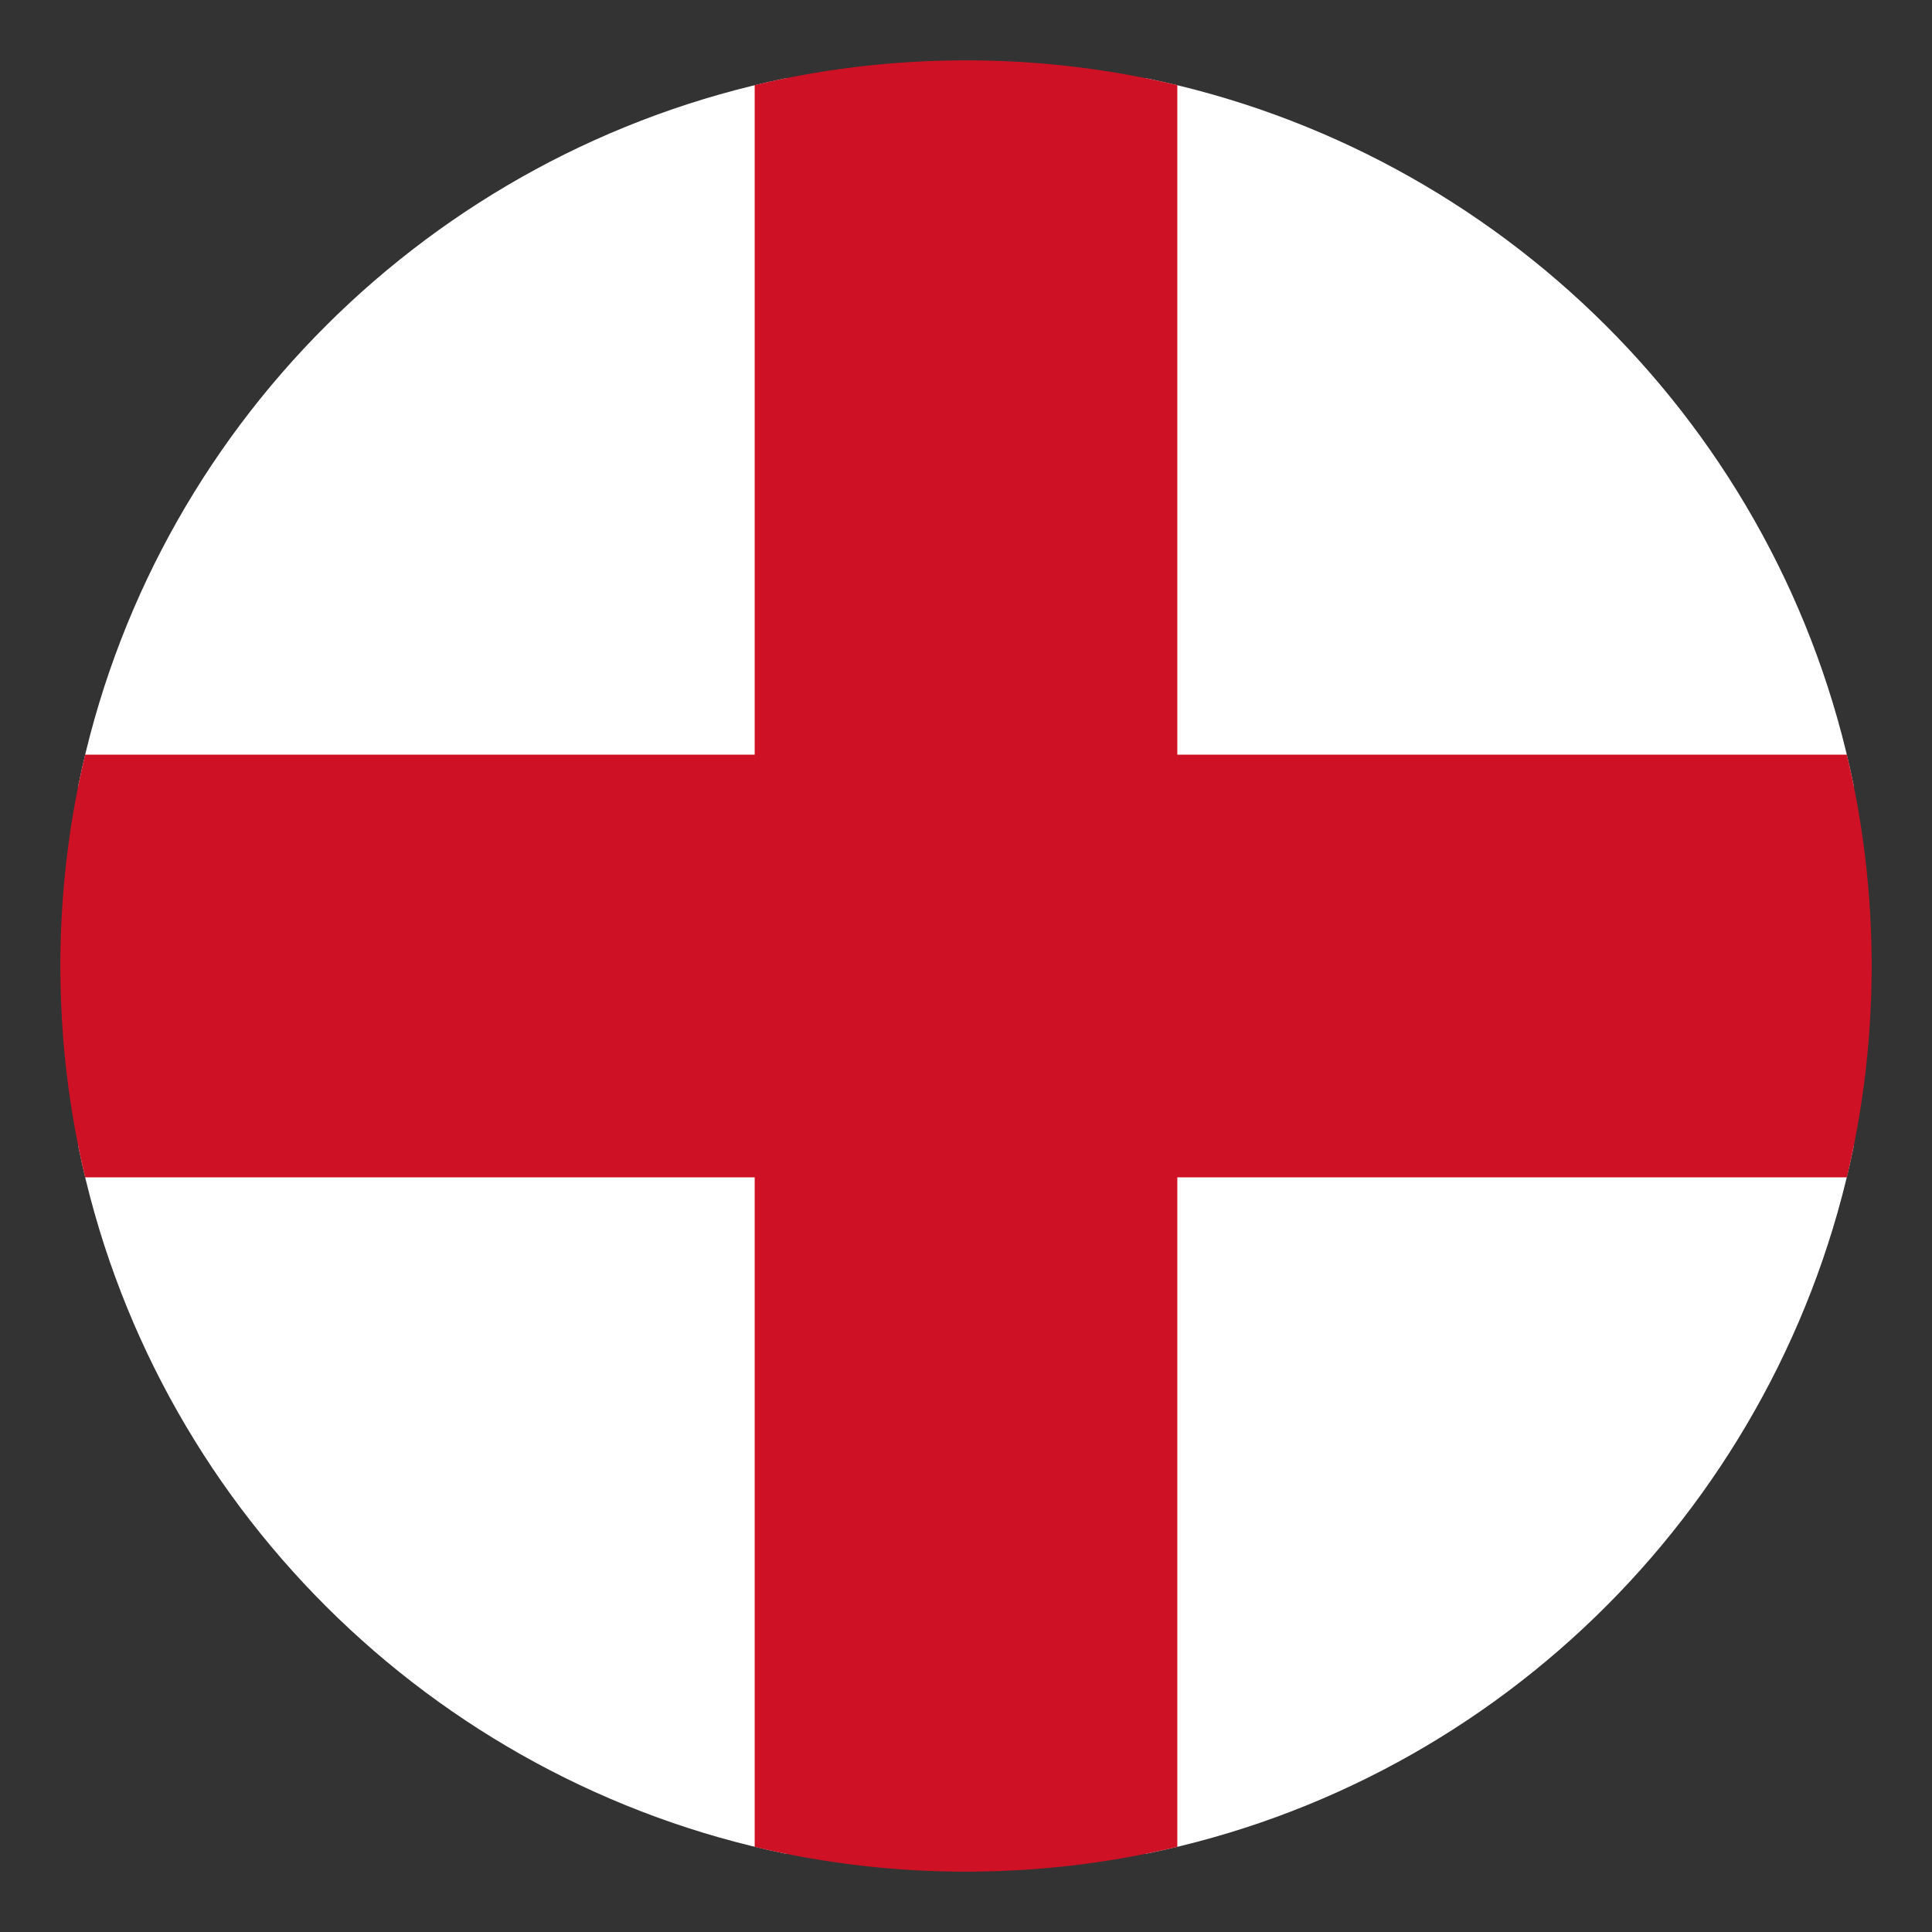
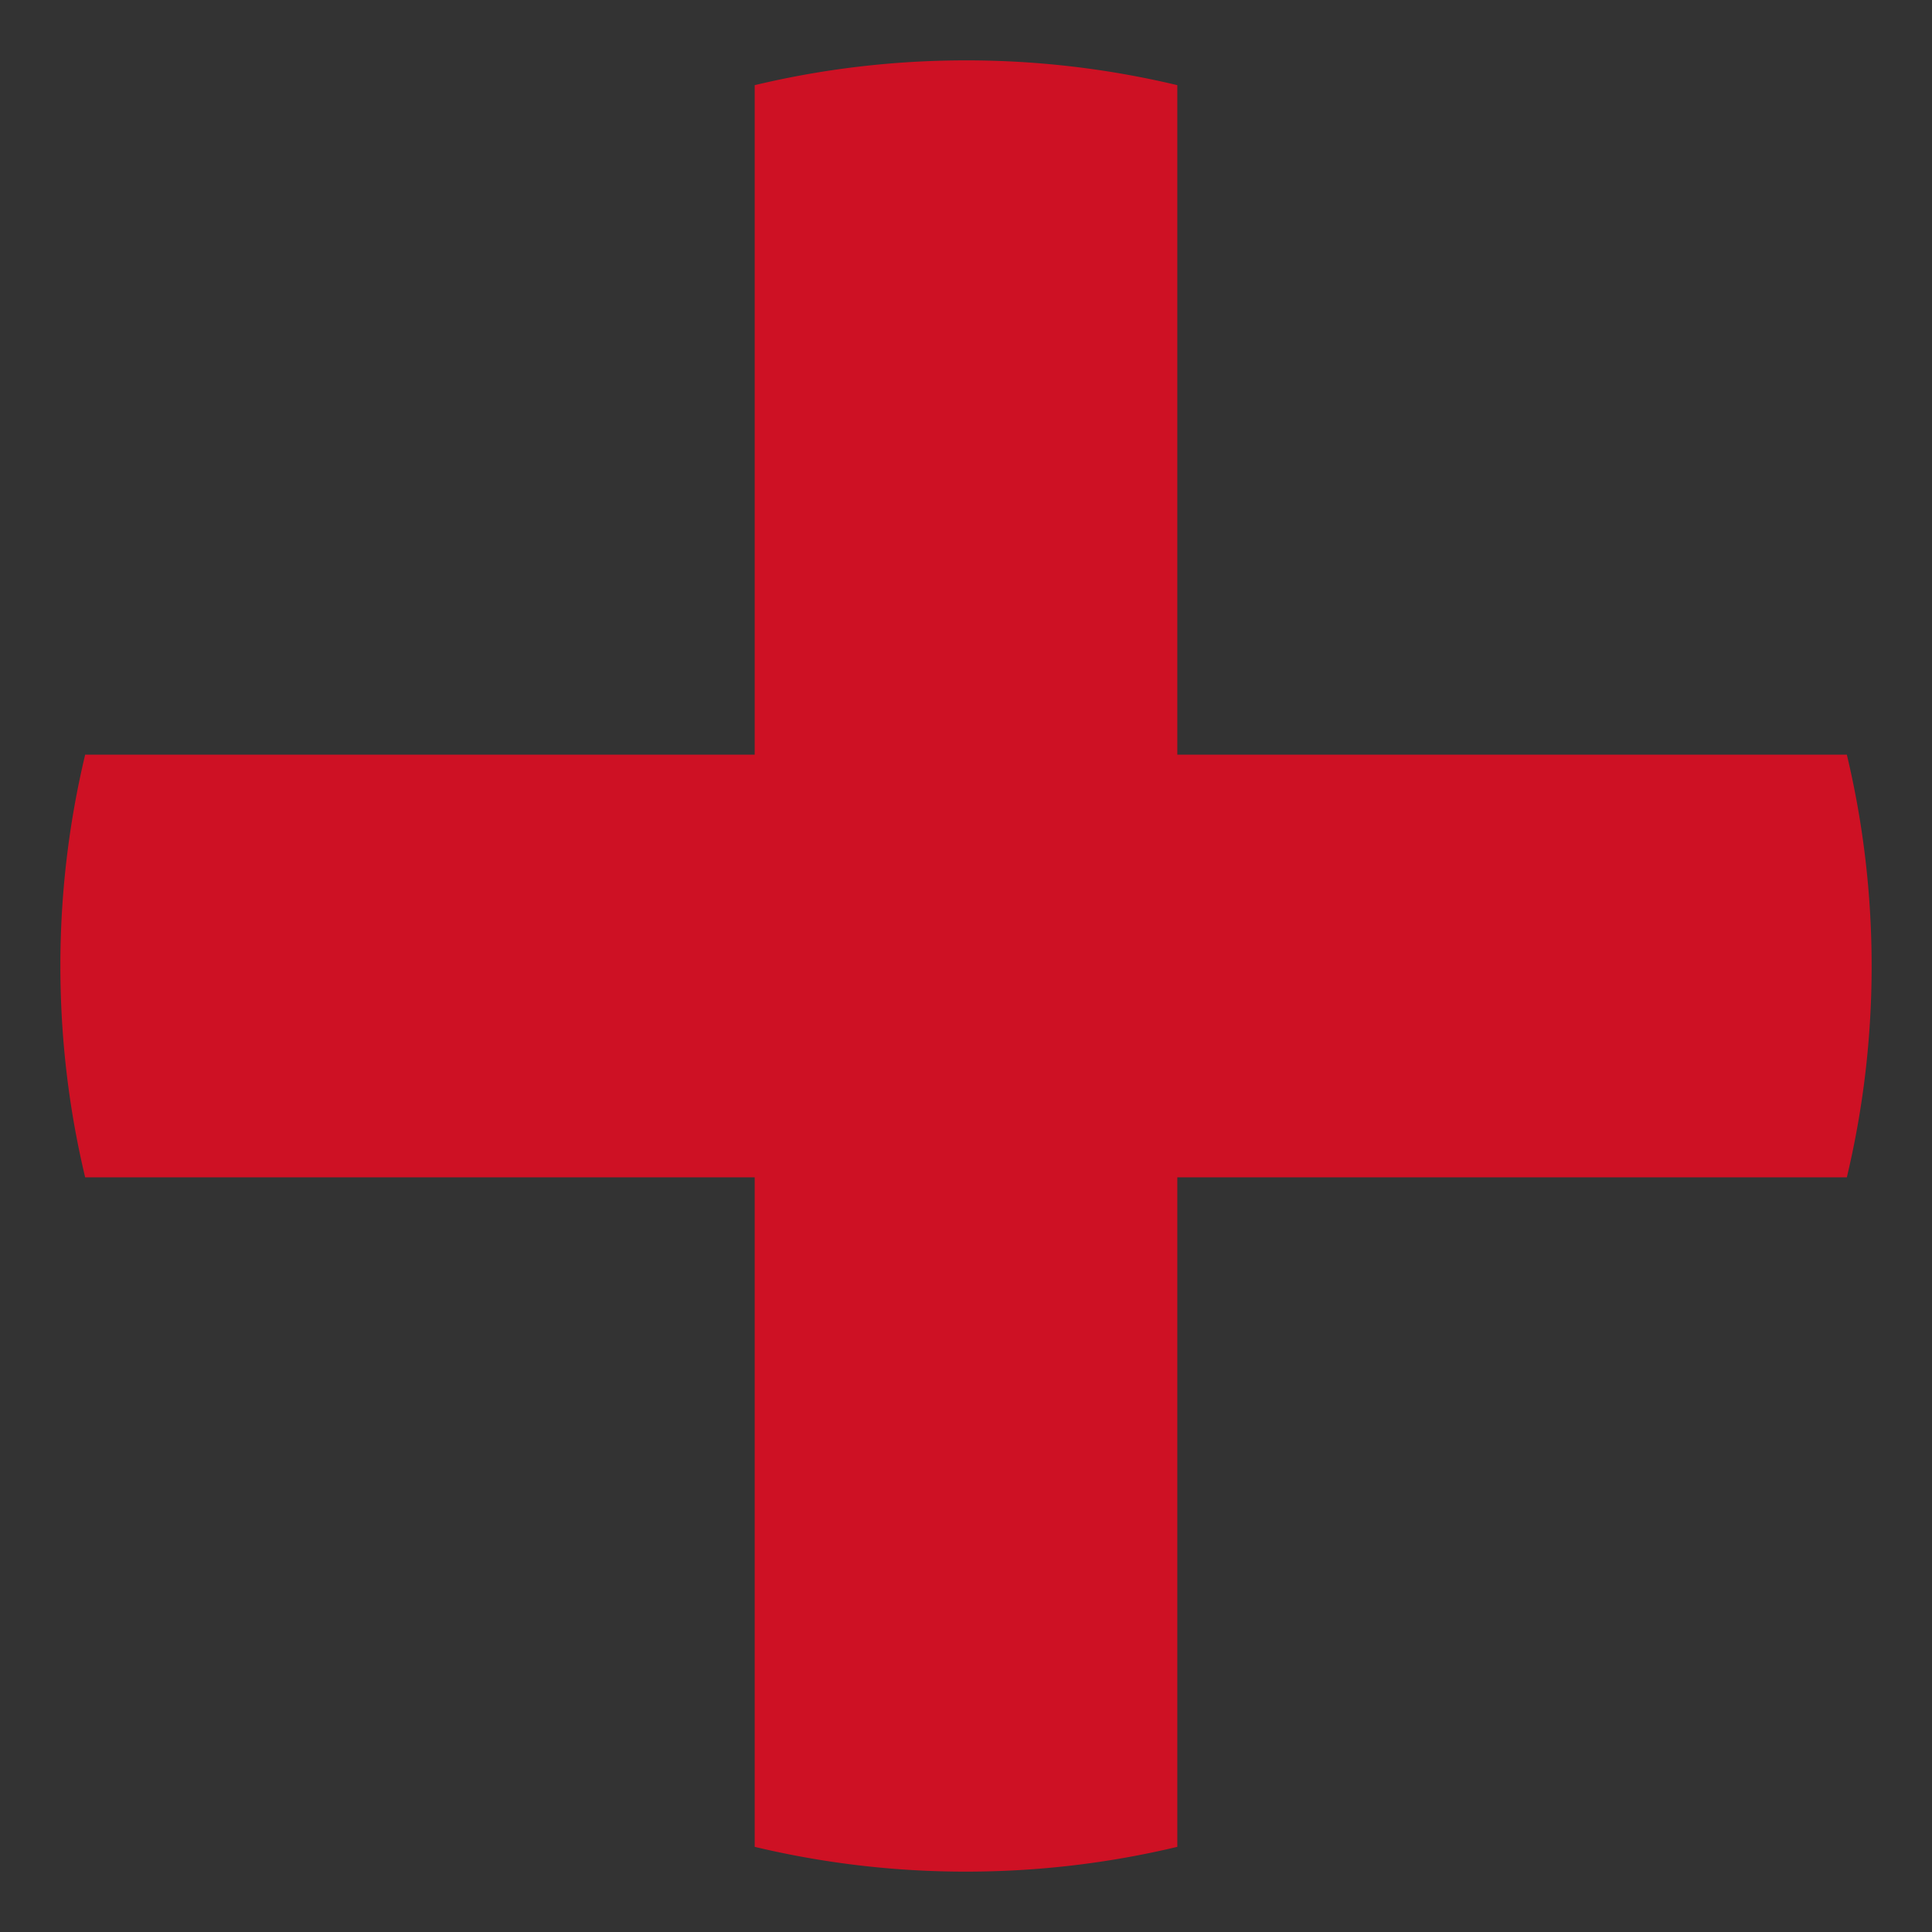
<svg xmlns="http://www.w3.org/2000/svg" width="800px" height="800px" viewBox="0 0 64 64" aria-hidden="true" role="img" class="iconify iconify--emojione" preserveAspectRatio="xMidYMid meet">
  <rect x="0" y="0" width="64" height="64" fill="#333333" stroke="none" />
  <g fill="none">
-     <path d="M38 2.6H26C14.3 5 5 14.2 2.6 26v12C5 49.8 14.3 59 26 61.4h12C49.8 59 59 49.7 61.4 38V26C59 14.2 49.7 5 38 2.6z" fill="#ffffff">
- 
- </path>
    <path d="M61.179 39A30.08 30.08 0 0 0 62 32c0-2.41-.284-4.754-.821-7H39V2.821A30.08 30.08 0 0 0 32 2c-2.41 0-4.754.284-7 .821V25H2.821A30.08 30.08 0 0 0 2 32c0 2.41.284 4.754.821 7H25v22.179A30.08 30.08 0 0 0 32 62c2.41 0 4.754-.284 7-.821V39h22.179z" fill="#CE1124">

</path>
  </g>
</svg>